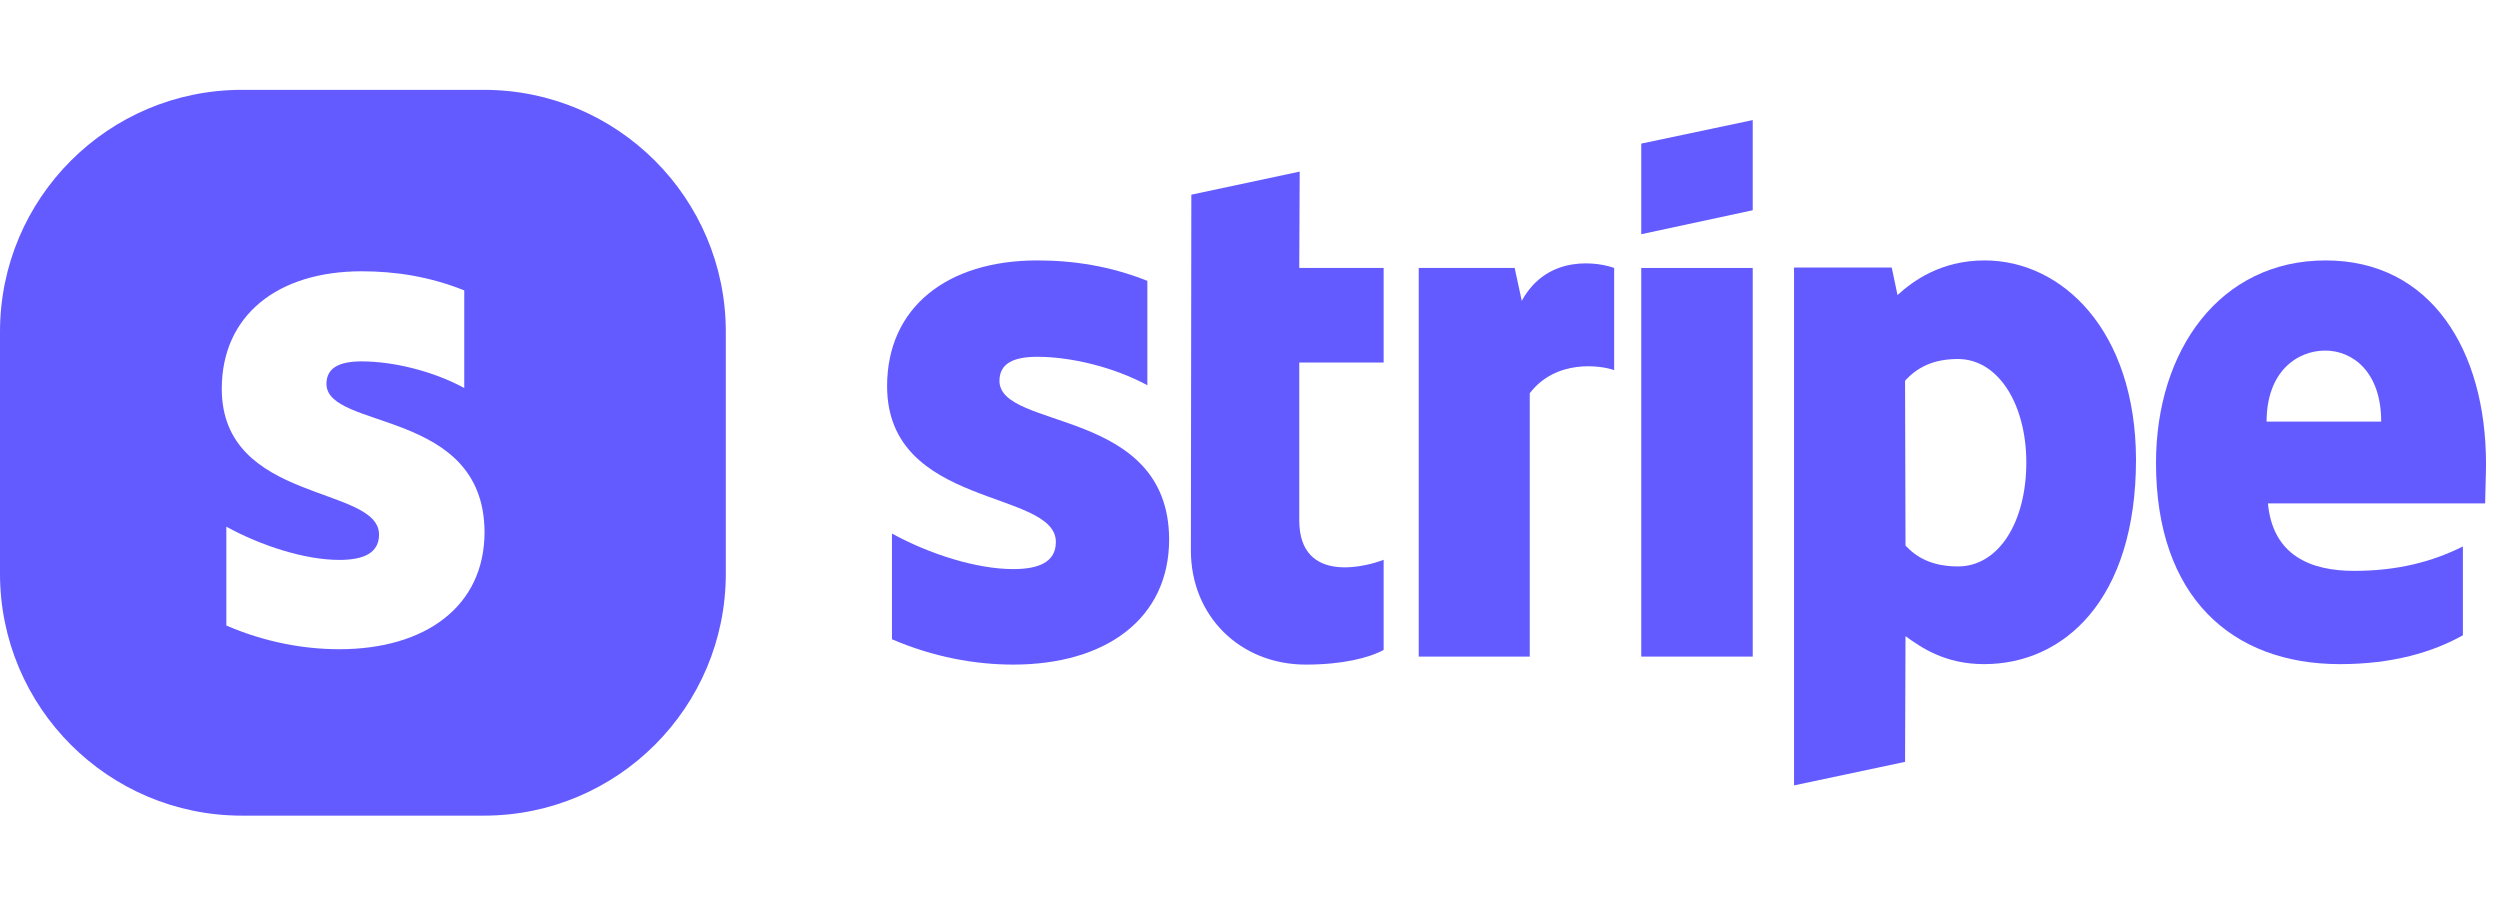
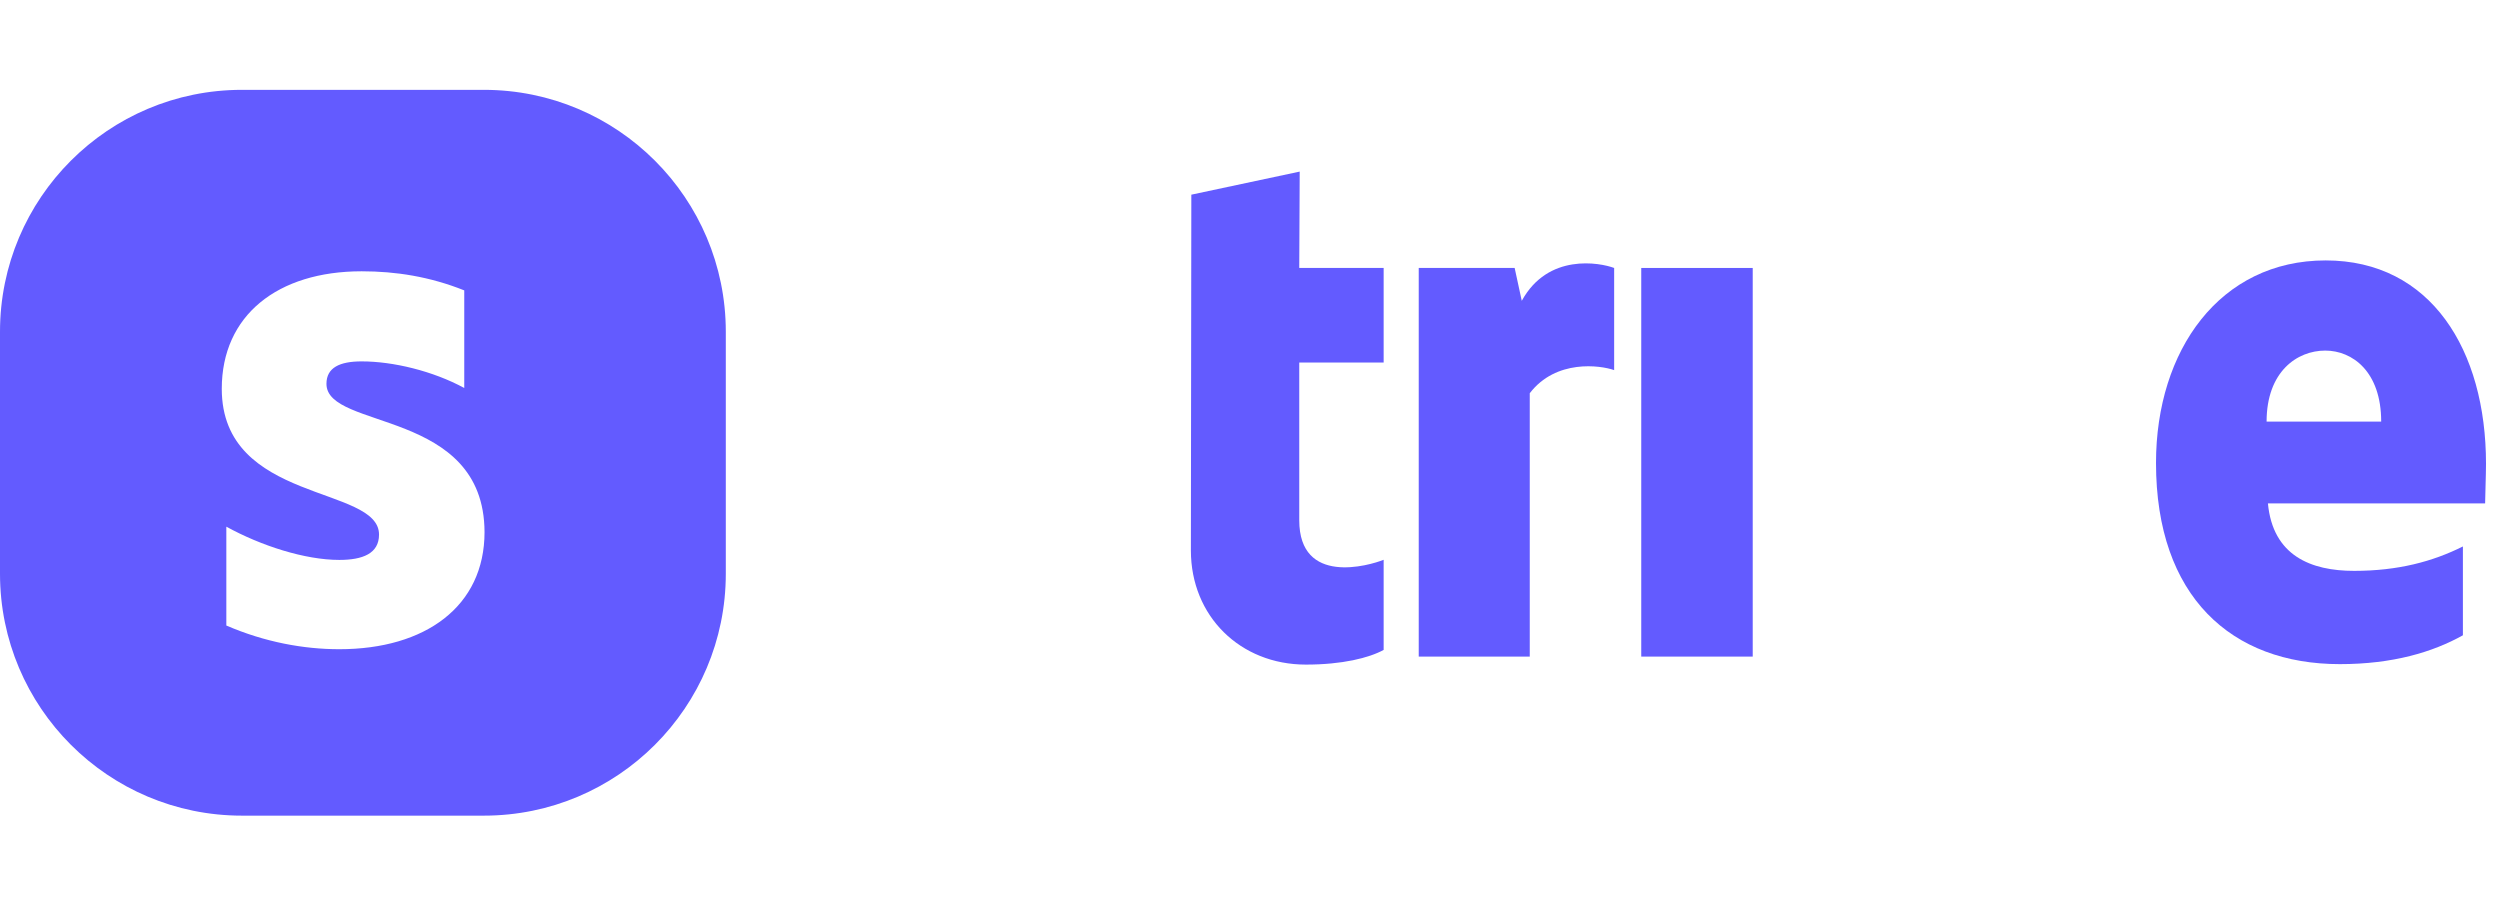
<svg xmlns="http://www.w3.org/2000/svg" width="124" height="45" viewBox="0 0 124 45" fill="none">
  <g clip-path="url(#clip0_3926_6797)">
    <path d="M24 4.456C30.627 4.456 36 9.828 36 16.456V28.456C36 35.083 30.627 40.456 24 40.456H12C5.373 40.456 1.93283e-07 35.083 0 28.456V16.456C0 9.828 5.373 4.456 12 4.456H24ZM17.938 13.456C13.771 13.456 11 15.639 11 19.285C11 24.97 18.8 24.064 18.8 26.515C18.8 27.463 17.979 27.772 16.829 27.772C15.126 27.772 12.95 27.071 11.226 26.123V31.026C13.134 31.85 15.064 32.201 16.829 32.201C21.098 32.201 24.033 30.078 24.033 26.391C24.012 20.253 16.192 21.345 16.192 19.038C16.192 18.234 16.85 17.925 17.938 17.925C19.497 17.925 21.468 18.399 23.027 19.244V14.403C21.324 13.723 19.641 13.456 17.938 13.456Z" fill="#635BFF" />
    <path fill-rule="evenodd" clip-rule="evenodd" d="M123.306 23.006C123.306 17.367 120.574 12.917 115.353 12.917C110.11 12.917 106.938 17.367 106.938 22.962C106.938 29.593 110.683 32.941 116.058 32.941C118.68 32.941 120.662 32.347 122.16 31.51V27.104C120.662 27.853 118.944 28.315 116.763 28.315C114.626 28.315 112.732 27.566 112.489 24.967H123.262C123.262 24.68 123.306 23.535 123.306 23.006ZM112.423 20.913C112.423 18.424 113.943 17.389 115.331 17.389C116.675 17.389 118.107 18.424 118.107 20.913H112.423Z" fill="#635BFF" />
-     <path fill-rule="evenodd" clip-rule="evenodd" d="M98.434 12.917C96.276 12.917 94.888 13.93 94.117 14.635L93.83 13.269H88.984V38.956L94.491 37.788L94.513 31.554C95.306 32.126 96.474 32.941 98.412 32.941C102.356 32.941 105.946 29.769 105.946 22.786C105.924 16.398 102.29 12.917 98.434 12.917ZM97.113 28.095C95.813 28.095 95.042 27.632 94.513 27.06L94.491 18.887C95.064 18.248 95.857 17.807 97.113 17.807C99.117 17.807 100.505 20.054 100.505 22.94C100.505 25.892 99.139 28.095 97.113 28.095Z" fill="#635BFF" />
-     <path fill-rule="evenodd" clip-rule="evenodd" d="M81.406 11.617L86.935 10.428V5.956L81.406 7.123V11.617Z" fill="#635BFF" />
    <path d="M86.935 13.291H81.406V32.567H86.935V13.291Z" fill="#635BFF" />
    <path fill-rule="evenodd" clip-rule="evenodd" d="M75.48 14.921L75.127 13.291H70.369V32.567H75.876V19.504C77.176 17.807 79.379 18.116 80.062 18.358V13.291C79.357 13.027 76.779 12.542 75.48 14.921Z" fill="#635BFF" />
    <path fill-rule="evenodd" clip-rule="evenodd" d="M64.465 8.511L59.09 9.656L59.068 27.302C59.068 30.562 61.513 32.964 64.773 32.964C66.58 32.964 67.902 32.633 68.629 32.236V27.765C67.924 28.051 64.443 29.064 64.443 25.804V17.983H68.629V13.291H64.443L64.465 8.511Z" fill="#635BFF" />
-     <path fill-rule="evenodd" clip-rule="evenodd" d="M49.573 18.887C49.573 18.028 50.278 17.697 51.446 17.697C53.12 17.697 55.235 18.204 56.909 19.107V13.93C55.081 13.203 53.274 12.917 51.446 12.917C46.974 12.917 44 15.252 44 19.151C44 25.231 52.371 24.262 52.371 26.883C52.371 27.897 51.49 28.227 50.256 28.227C48.428 28.227 46.093 27.478 44.242 26.465V31.708C46.291 32.589 48.362 32.964 50.256 32.964C54.838 32.964 57.989 30.695 57.989 26.751C57.967 20.186 49.573 21.354 49.573 18.887Z" fill="#635BFF" />
  </g>
  <defs>
    <clipPath id="clip0_3926_6797">
      <rect width="123.306" height="44.911" fill="white" />
    </clipPath>
  </defs>
</svg>